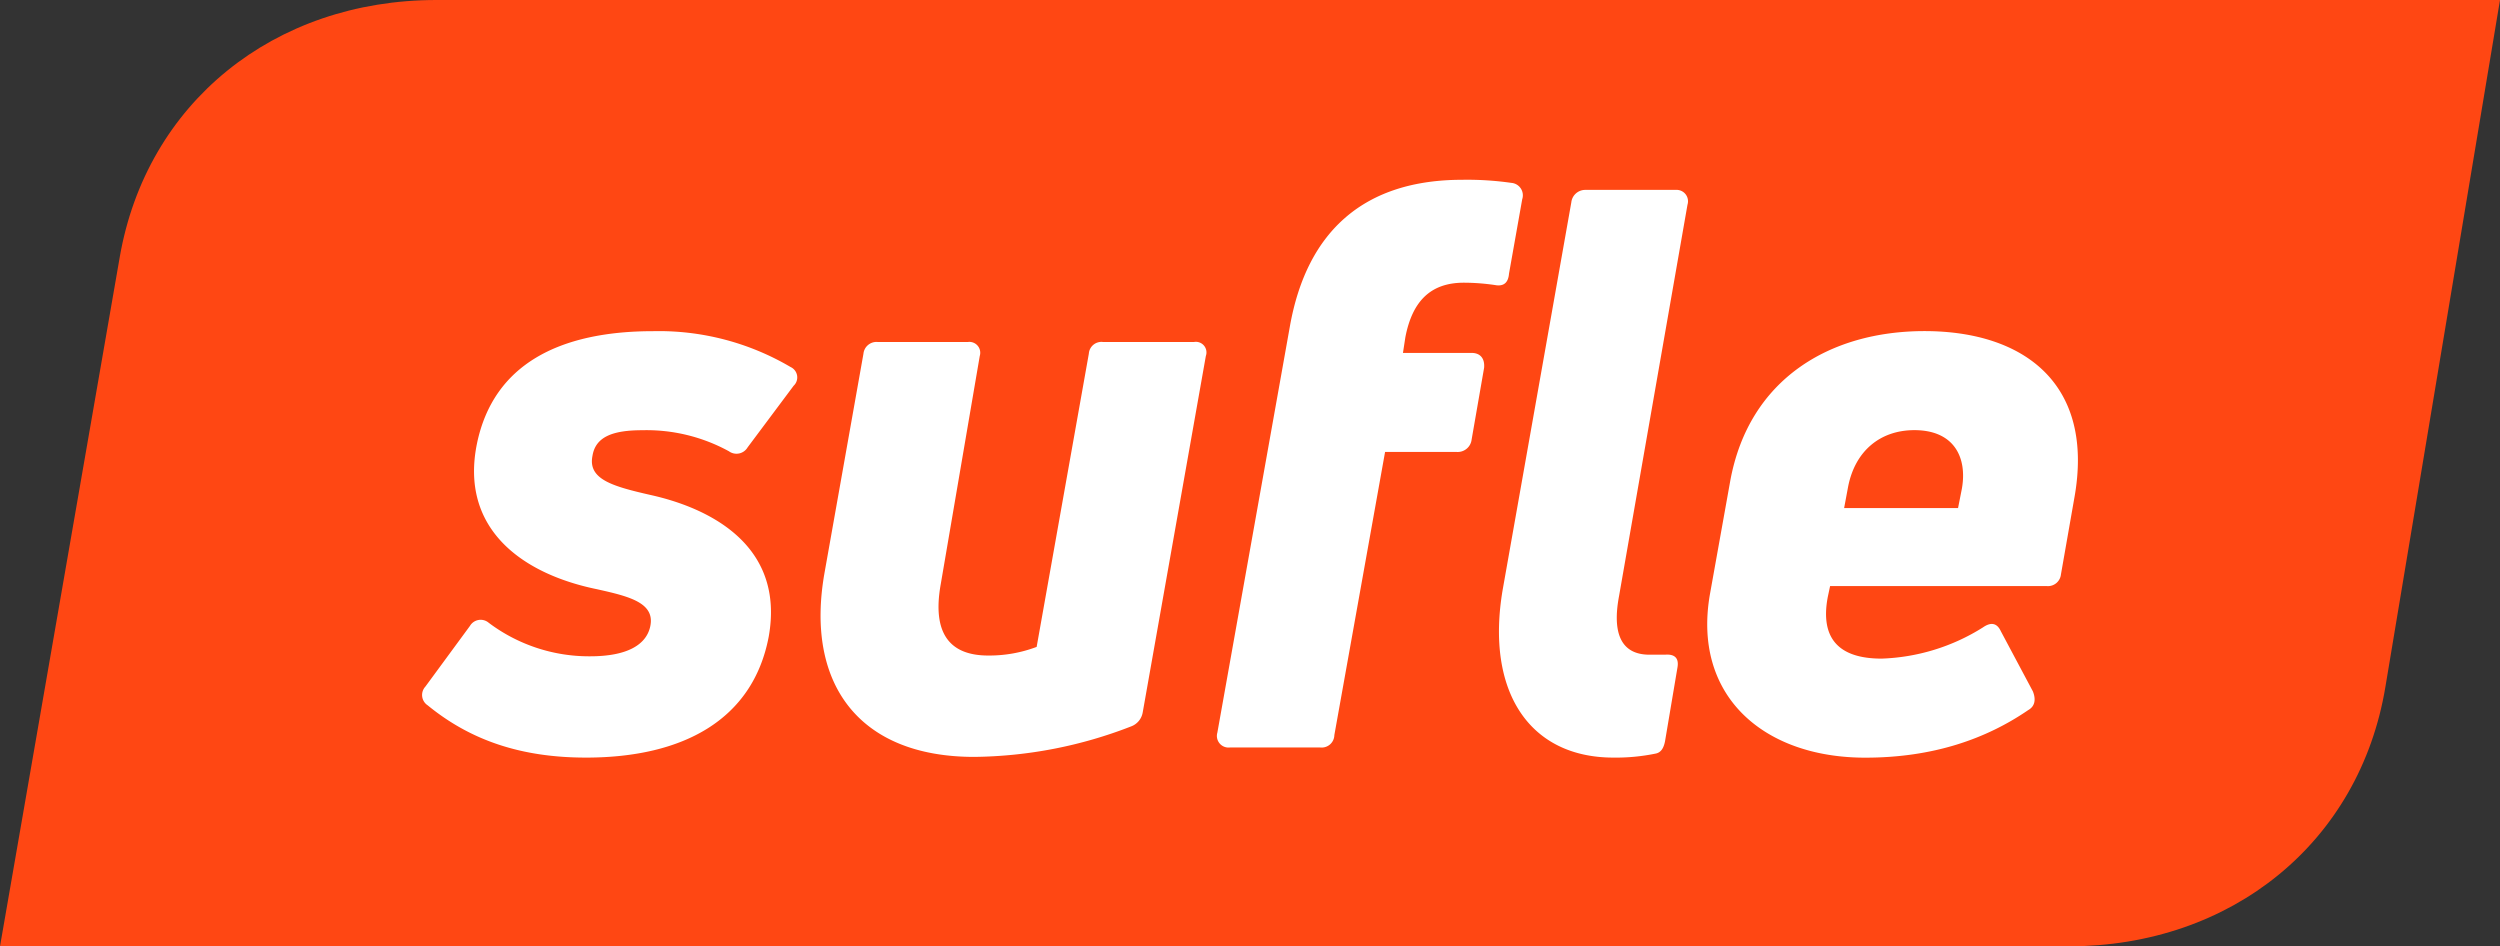
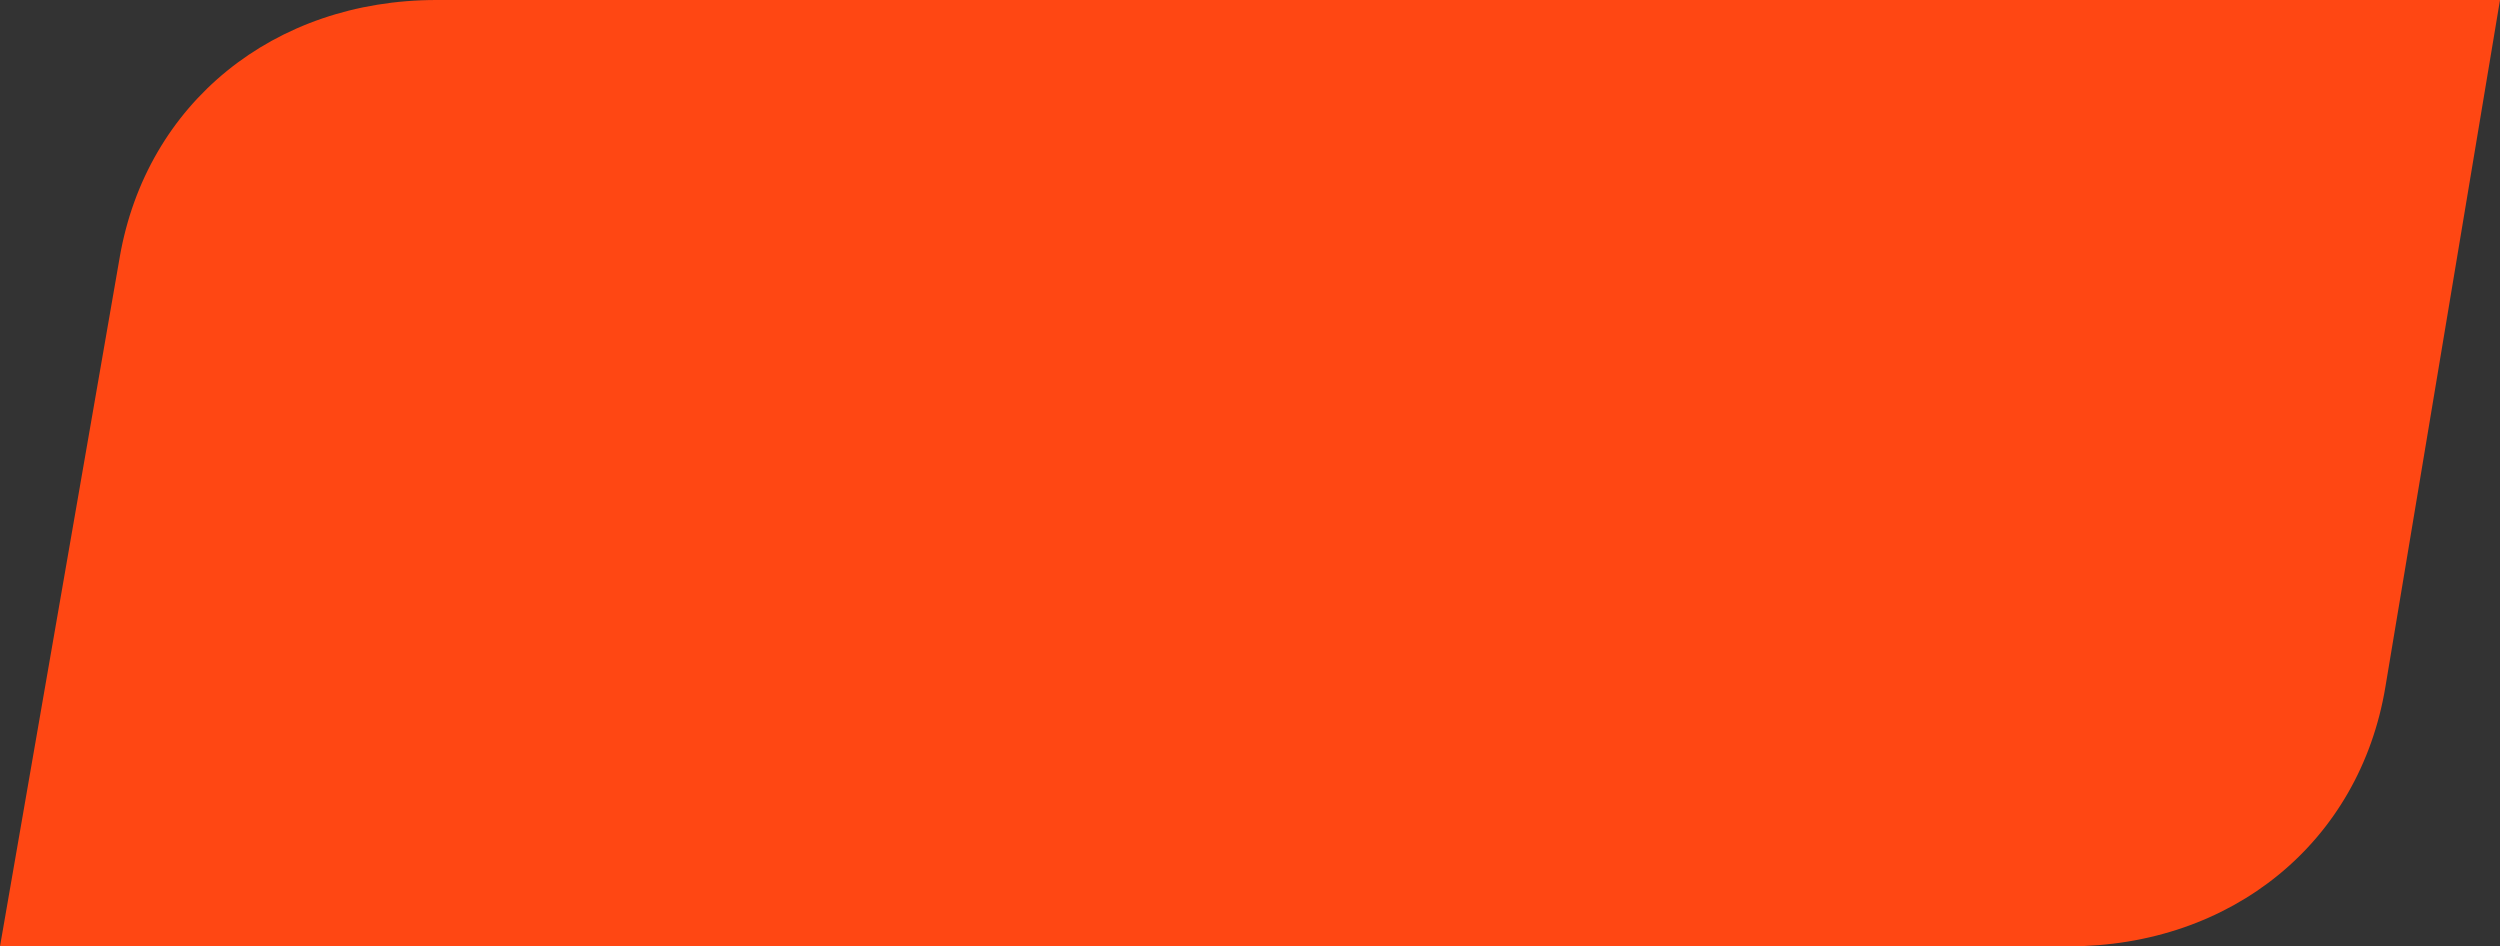
<svg xmlns="http://www.w3.org/2000/svg" viewBox="0 0 356.39 134.91">
  <rect x="0" y="0" width="356.39" height="134.91" fill="#333333" stroke="none" />
  <defs>
    <style>.cls-1{fill:#ff4713}.cls-2{fill:#fff}</style>
  </defs>
  <g id="Layer_2" data-name="Layer 2">
    <g id="Layer_1-2" data-name="Layer 1">
      <path class="cls-1" d="M294.83 134.91H0l17.07-98.26C20.88 14.71 39 0 62.24 0h294.15l-16.34 97.94c-3.68 22.11-21.87 36.97-45.22 36.97z" />
-       <path class="cls-2" d="M83.54 108c-9.23 0-16.46-2.45-22.57-7.45a1.76 1.76 0 0 1-.33-2.67L67 89.22a1.77 1.77 0 0 1 2.67-.44 23.79 23.79 0 0 0 14.45 4.78c5.34 0 8-1.67 8.57-4.23.77-3.44-3.12-4.33-7.57-5.33C74.2 81.77 65.53 75.21 68 63.21c2.34-11.23 11.68-16 25.13-16a37 37 0 0 1 19.57 5.11 1.63 1.63 0 0 1 .44 2.67l-6.56 8.78a1.84 1.84 0 0 1-2.67.56 24.44 24.44 0 0 0-12.34-3c-4.11 0-6.67.88-7.11 3.66-.67 3.34 2.89 4.34 8.23 5.56 8.56 1.89 19.23 7.23 16.89 20.24C107.33 102.56 97.44 108 83.54 108zm86.69-59.25a1.51 1.51 0 0 1 1.67 2l-9 50.81a2.59 2.59 0 0 1-1.67 2 63.34 63.34 0 0 1-22.35 4.34c-16.56 0-24.12-10.56-21.34-26.24l5.55-31.24a1.87 1.87 0 0 1 2-1.67H138a1.55 1.55 0 0 1 1.67 2l-5.57 32.58c-1.22 6.89 1.22 10.12 6.78 10.12a19.12 19.12 0 0 0 6.9-1.23l7.44-41.8a1.8 1.8 0 0 1 2-1.67zm38.45-8.45c-4.67 0-7.34 2.56-8.34 7.79l-.34 2.22h9.79c1.22 0 1.89.78 1.78 2.11l-1.78 10.23a2 2 0 0 1-2.11 1.78h-10.23l-7.23 40.36a1.81 1.81 0 0 1-2 1.77h-12.9a1.66 1.66 0 0 1-1.78-2.11l10.34-57.92c2.45-13.79 10.79-20.9 24.57-20.9a44.14 44.14 0 0 1 7 .44 1.78 1.78 0 0 1 1.55 2.34L215.12 39c-.11 1.33-.77 1.78-1.77 1.67a30.92 30.92 0 0 0-4.67-.37zM230 108c-12 0-18.23-9.45-15.79-23.9L224 28.85a2 2 0 0 1 2-1.78h12.9a1.63 1.63 0 0 1 1.66 2.12L230.8 85c-1 5.33.33 8.33 4.34 8.33h2.22c1.33-.11 2 .45 1.78 1.78l-1.78 10.56c-.22 1.12-.67 1.67-1.45 1.78a28.06 28.06 0 0 1-5.91.55zm44.35-60.8c14.23 0 24.34 7.56 21.34 23.9l-1.89 10.78a1.86 1.86 0 0 1-2 1.67h-30.91l-.33 1.56c-1.11 5.89 1.56 8.78 7.67 8.78a28.88 28.88 0 0 0 14.45-4.45c1.12-.78 2-.66 2.56.56l4.56 8.56c.44 1.11.33 2.11-.67 2.67-6 4.11-13.56 6.78-23.23 6.78-14.57 0-24.68-8.89-22.13-23.35l2.89-16.12C249.33 54 260.89 47.2 274.35 47.2zm5.33 22.45c.78-4.44-1.11-8.33-6.78-8.33-4.78 0-8.45 2.89-9.45 8.11l-.56 3h16.24z" />
    </g>
  </g>
</svg>